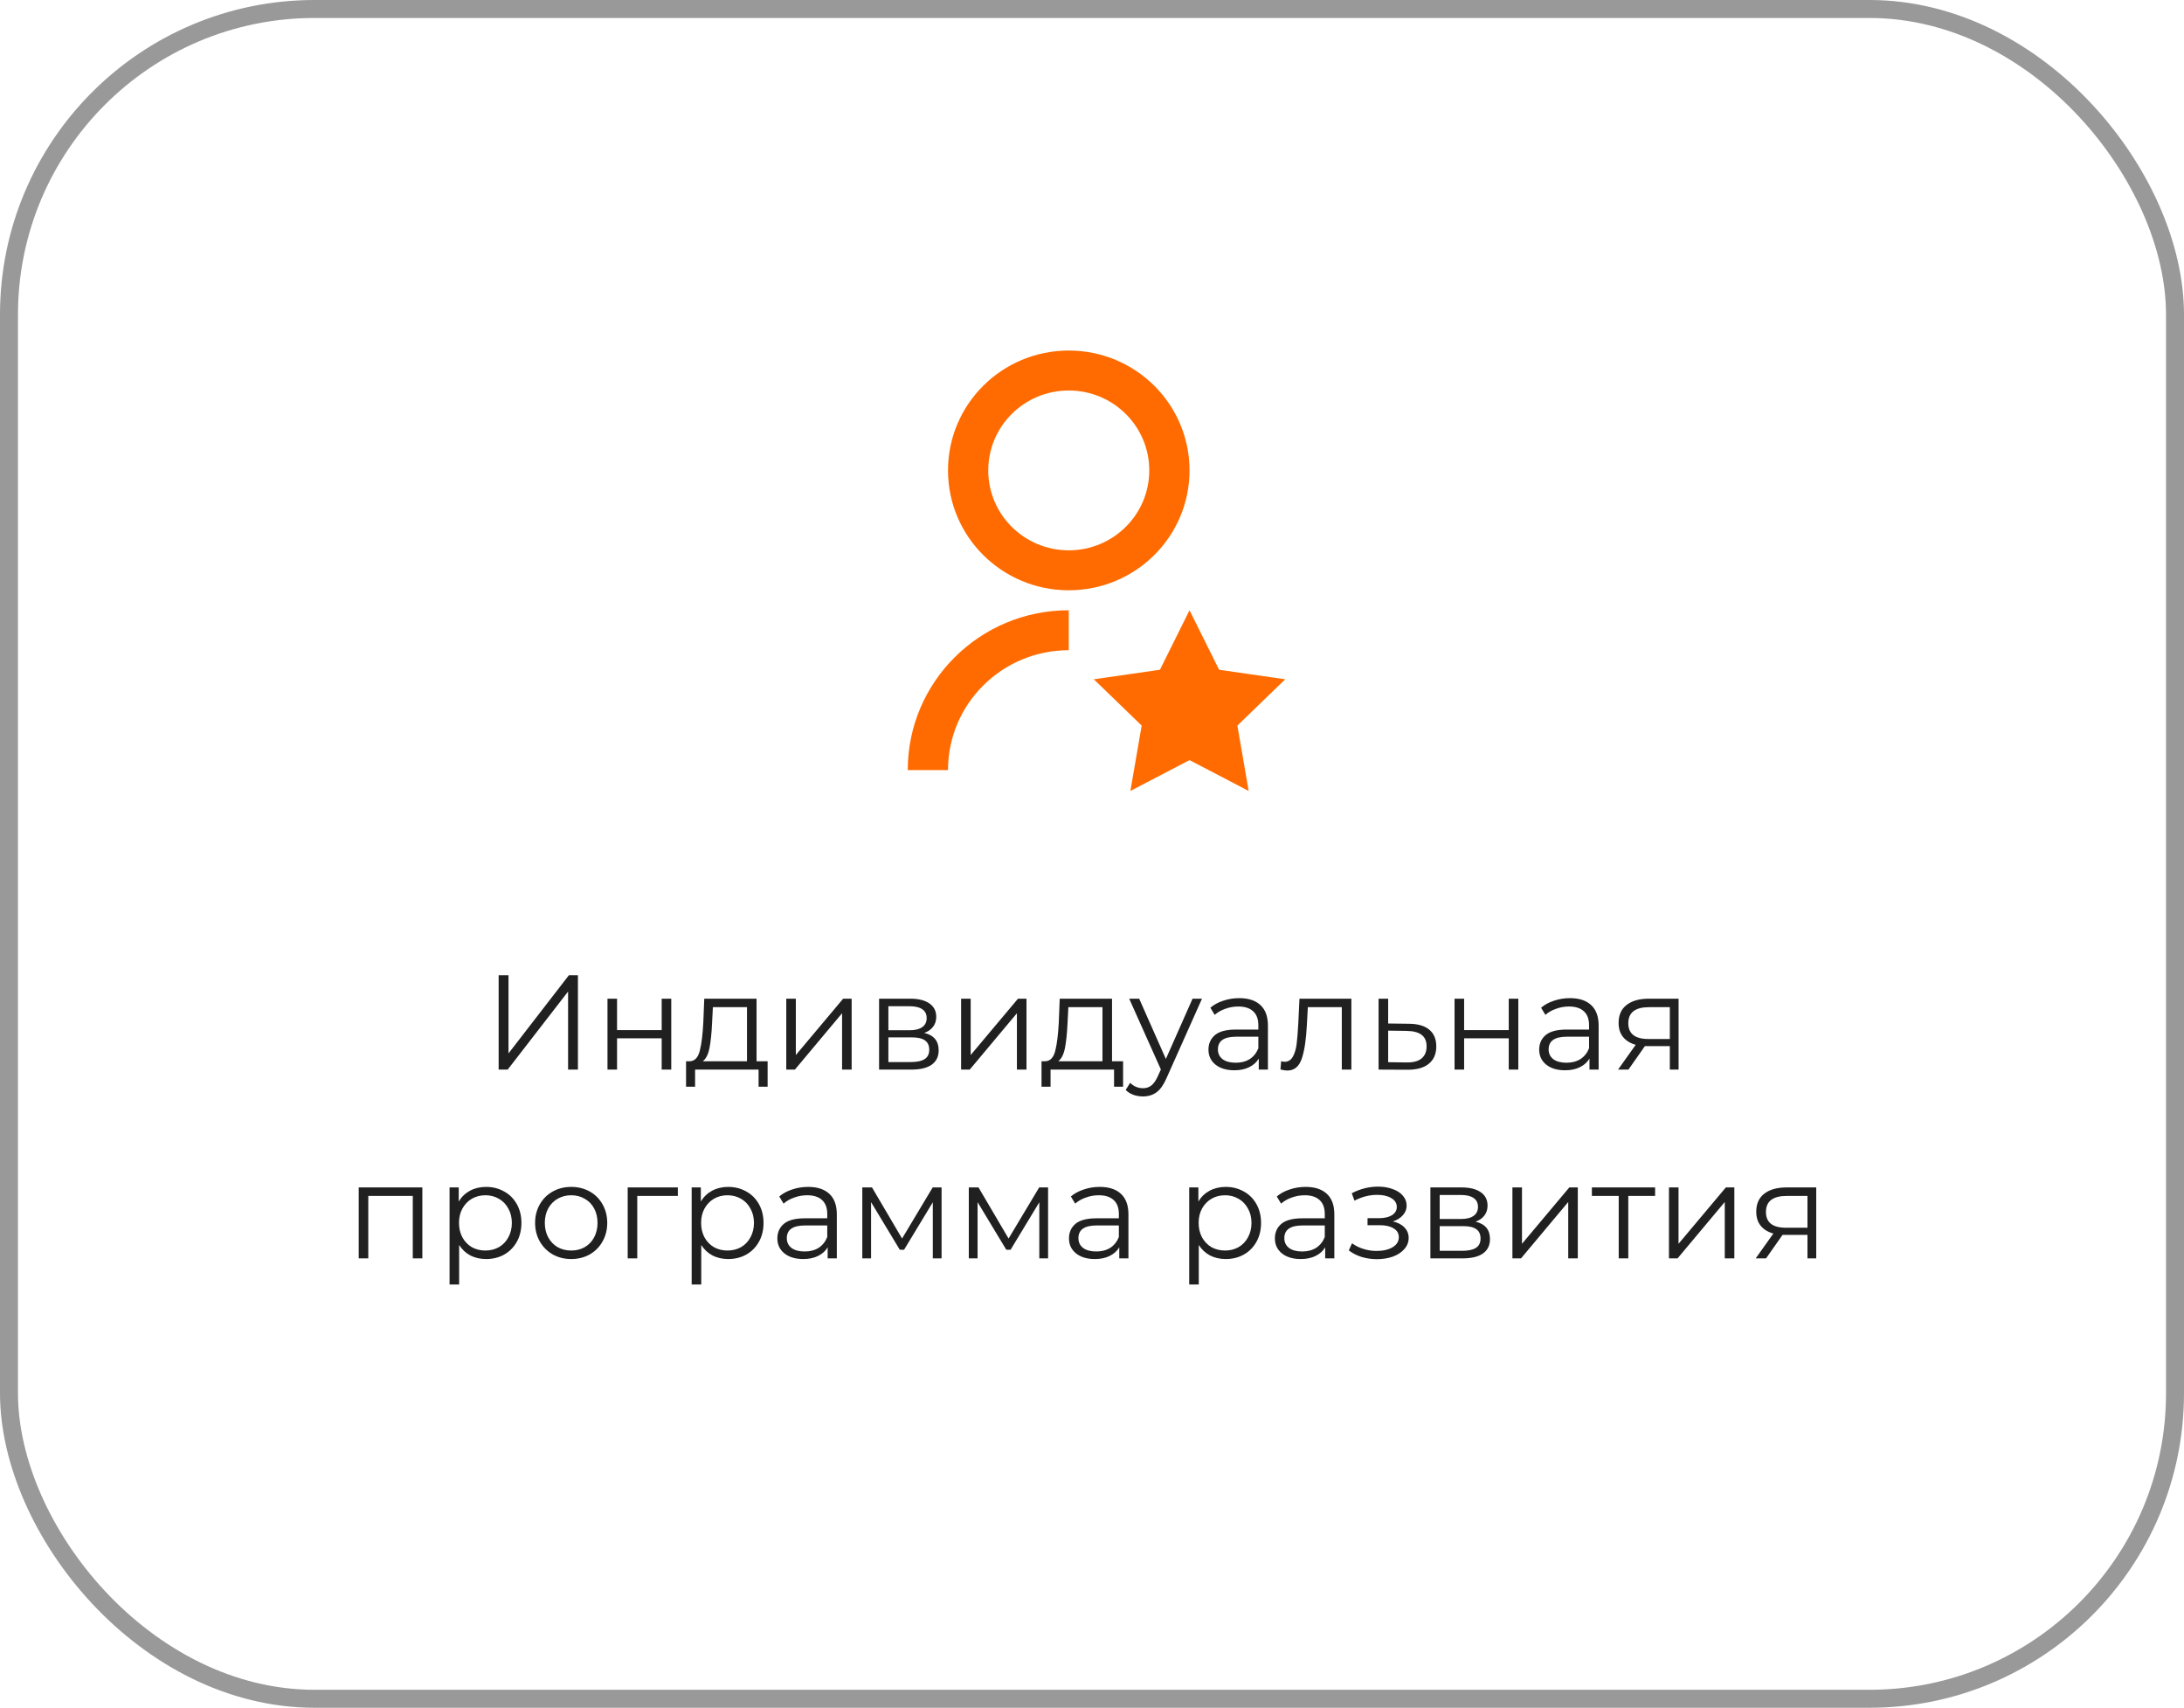
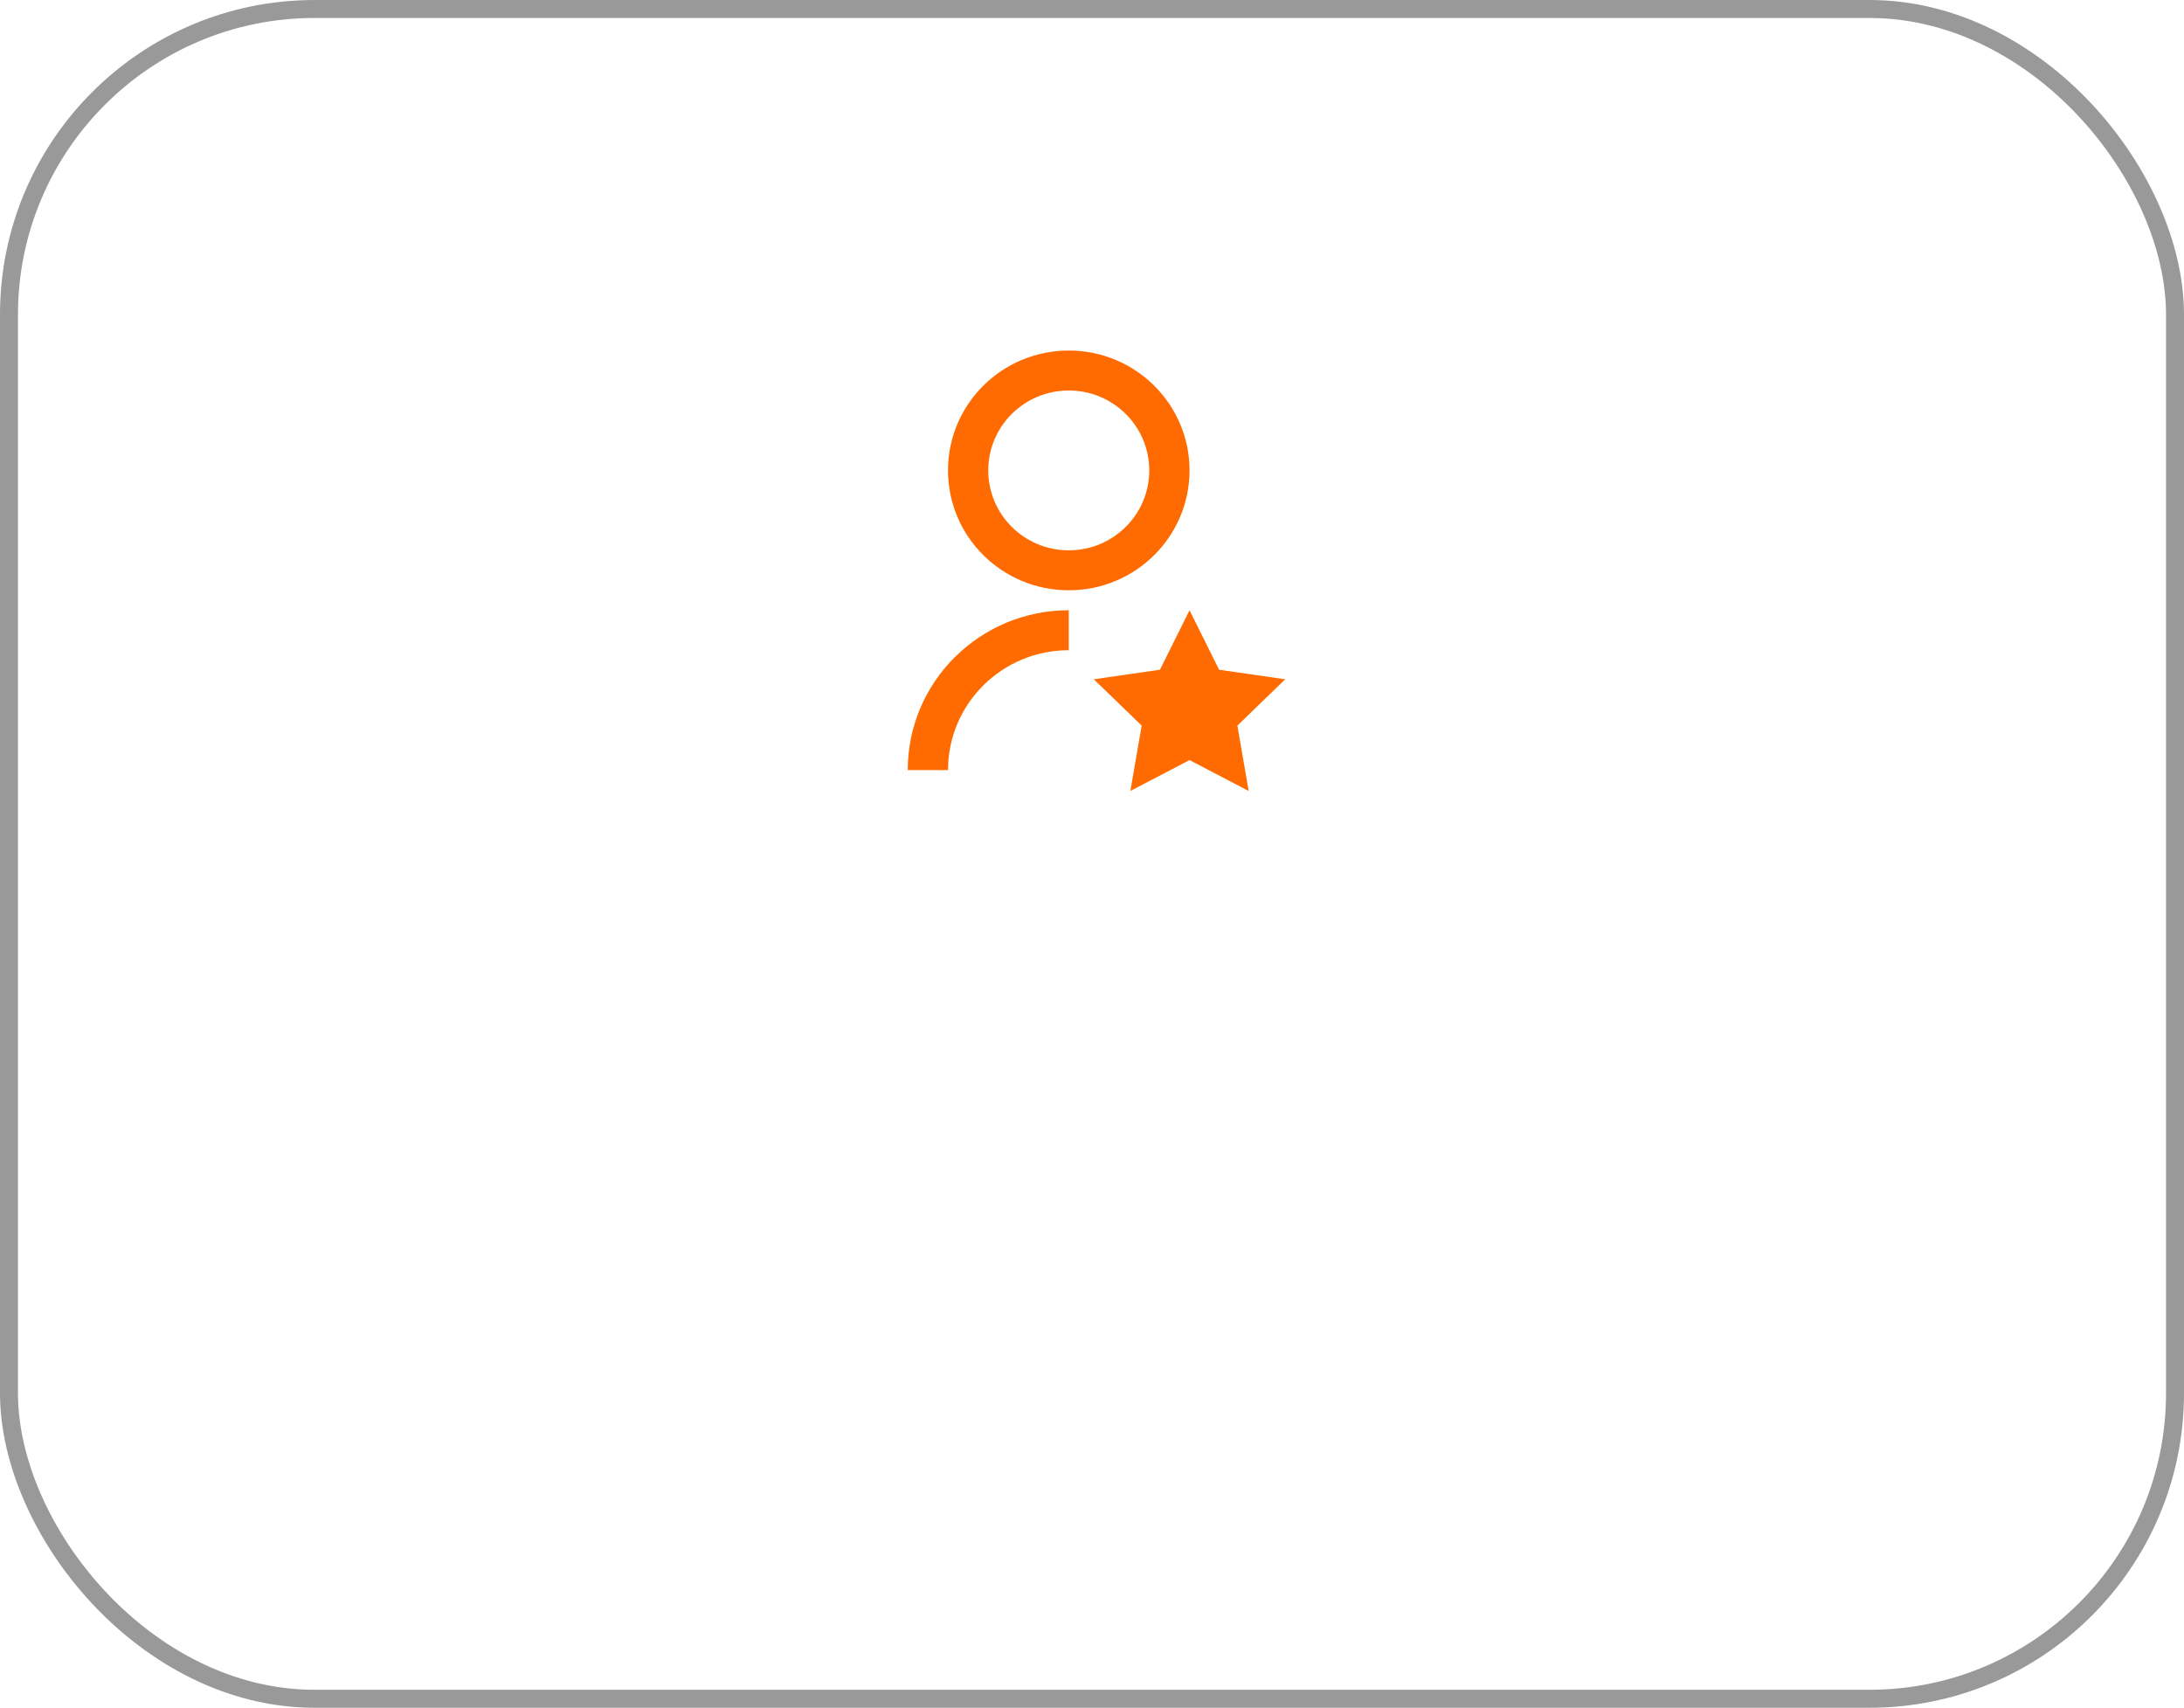
<svg xmlns="http://www.w3.org/2000/svg" width="243" height="190" viewBox="0 0 243 190" fill="none">
-   <path d="M55.482 108.5H56.577V117.2L63.297 108.5H64.302V119H63.207V110.315L56.487 119H55.482V108.5ZM67.591 111.11H68.656V114.605H73.621V111.11H74.686V119H73.621V115.52H68.656V119H67.591V111.11ZM85.408 118.07V120.905H84.403V119H77.338V120.905H76.333V118.07H76.783C77.313 118.04 77.673 117.65 77.863 116.9C78.053 116.15 78.183 115.1 78.253 113.75L78.358 111.11H84.178V118.07H85.408ZM79.228 113.81C79.178 114.93 79.083 115.855 78.943 116.585C78.803 117.305 78.553 117.8 78.193 118.07H83.113V112.055H79.318L79.228 113.81ZM87.483 111.11H88.548V117.38L93.813 111.11H94.758V119H93.693V112.73L88.443 119H87.483V111.11ZM102.835 114.92C103.905 115.17 104.44 115.815 104.44 116.855C104.44 117.545 104.185 118.075 103.675 118.445C103.165 118.815 102.405 119 101.395 119H97.81V111.11H101.29C102.19 111.11 102.895 111.285 103.405 111.635C103.915 111.985 104.17 112.485 104.17 113.135C104.17 113.565 104.05 113.935 103.81 114.245C103.58 114.545 103.255 114.77 102.835 114.92ZM98.845 114.62H101.215C101.825 114.62 102.29 114.505 102.61 114.275C102.94 114.045 103.105 113.71 103.105 113.27C103.105 112.83 102.94 112.5 102.61 112.28C102.29 112.06 101.825 111.95 101.215 111.95H98.845V114.62ZM101.35 118.16C102.03 118.16 102.54 118.05 102.88 117.83C103.22 117.61 103.39 117.265 103.39 116.795C103.39 116.325 103.235 115.98 102.925 115.76C102.615 115.53 102.125 115.415 101.455 115.415H98.845V118.16H101.35ZM106.936 111.11H108.001V117.38L113.266 111.11H114.211V119H113.146V112.73L107.896 119H106.936V111.11ZM124.959 118.07V120.905H123.954V119H116.889V120.905H115.884V118.07H116.334C116.864 118.04 117.224 117.65 117.414 116.9C117.604 116.15 117.734 115.1 117.804 113.75L117.909 111.11H123.729V118.07H124.959ZM118.779 113.81C118.729 114.93 118.634 115.855 118.494 116.585C118.354 117.305 118.104 117.8 117.744 118.07H122.664V112.055H118.869L118.779 113.81ZM133.739 111.11L129.794 119.945C129.474 120.685 129.104 121.21 128.684 121.52C128.264 121.83 127.759 121.985 127.169 121.985C126.789 121.985 126.434 121.925 126.104 121.805C125.774 121.685 125.489 121.505 125.249 121.265L125.744 120.47C126.144 120.87 126.624 121.07 127.184 121.07C127.544 121.07 127.849 120.97 128.099 120.77C128.359 120.57 128.599 120.23 128.819 119.75L129.164 118.985L125.639 111.11H126.749L129.719 117.815L132.689 111.11H133.739ZM137.879 111.05C138.909 111.05 139.699 111.31 140.249 111.83C140.799 112.34 141.074 113.1 141.074 114.11V119H140.054V117.77C139.814 118.18 139.459 118.5 138.989 118.73C138.529 118.96 137.979 119.075 137.339 119.075C136.459 119.075 135.759 118.865 135.239 118.445C134.719 118.025 134.459 117.47 134.459 116.78C134.459 116.11 134.699 115.57 135.179 115.16C135.669 114.75 136.444 114.545 137.504 114.545H140.009V114.065C140.009 113.385 139.819 112.87 139.439 112.52C139.059 112.16 138.504 111.98 137.774 111.98C137.274 111.98 136.794 112.065 136.334 112.235C135.874 112.395 135.479 112.62 135.149 112.91L134.669 112.115C135.069 111.775 135.549 111.515 136.109 111.335C136.669 111.145 137.259 111.05 137.879 111.05ZM137.504 118.235C138.104 118.235 138.619 118.1 139.049 117.83C139.479 117.55 139.799 117.15 140.009 116.63V115.34H137.534C136.184 115.34 135.509 115.81 135.509 116.75C135.509 117.21 135.684 117.575 136.034 117.845C136.384 118.105 136.874 118.235 137.504 118.235ZM150.359 111.11V119H149.294V112.055H145.514L145.409 114.005C145.329 115.645 145.139 116.905 144.839 117.785C144.539 118.665 144.004 119.105 143.234 119.105C143.024 119.105 142.769 119.065 142.469 118.985L142.544 118.07C142.724 118.11 142.849 118.13 142.919 118.13C143.329 118.13 143.639 117.94 143.849 117.56C144.059 117.18 144.199 116.71 144.269 116.15C144.339 115.59 144.399 114.85 144.449 113.93L144.584 111.11H150.359ZM156.777 113.9C157.767 113.91 158.517 114.13 159.027 114.56C159.547 114.99 159.807 115.61 159.807 116.42C159.807 117.26 159.527 117.905 158.967 118.355C158.417 118.805 157.617 119.025 156.567 119.015L153.387 119V111.11H154.452V113.87L156.777 113.9ZM156.507 118.205C157.237 118.215 157.787 118.07 158.157 117.77C158.537 117.46 158.727 117.01 158.727 116.42C158.727 115.84 158.542 115.41 158.172 115.13C157.802 114.85 157.247 114.705 156.507 114.695L154.452 114.665V118.175L156.507 118.205ZM161.839 111.11H162.904V114.605H167.869V111.11H168.934V119H167.869V115.52H162.904V119H161.839V111.11ZM174.676 111.05C175.706 111.05 176.496 111.31 177.046 111.83C177.596 112.34 177.871 113.1 177.871 114.11V119H176.851V117.77C176.611 118.18 176.256 118.5 175.786 118.73C175.326 118.96 174.776 119.075 174.136 119.075C173.256 119.075 172.556 118.865 172.036 118.445C171.516 118.025 171.256 117.47 171.256 116.78C171.256 116.11 171.496 115.57 171.976 115.16C172.466 114.75 173.241 114.545 174.301 114.545H176.806V114.065C176.806 113.385 176.616 112.87 176.236 112.52C175.856 112.16 175.301 111.98 174.571 111.98C174.071 111.98 173.591 112.065 173.131 112.235C172.671 112.395 172.276 112.62 171.946 112.91L171.466 112.115C171.866 111.775 172.346 111.515 172.906 111.335C173.466 111.145 174.056 111.05 174.676 111.05ZM174.301 118.235C174.901 118.235 175.416 118.1 175.846 117.83C176.276 117.55 176.596 117.15 176.806 116.63V115.34H174.331C172.981 115.34 172.306 115.81 172.306 116.75C172.306 117.21 172.481 117.575 172.831 117.845C173.181 118.105 173.671 118.235 174.301 118.235ZM186.766 111.11V119H185.791V116.39H183.316H183.016L181.186 119H180.031L181.996 116.24C181.386 116.07 180.916 115.78 180.586 115.37C180.256 114.96 180.091 114.44 180.091 113.81C180.091 112.93 180.391 112.26 180.991 111.8C181.591 111.34 182.411 111.11 183.451 111.11H186.766ZM181.171 113.84C181.171 115.01 181.916 115.595 183.406 115.595H185.791V112.055H183.481C181.941 112.055 181.171 112.65 181.171 113.84ZM46.992 132.11V140H45.928V133.055H40.977V140H39.913V132.11H46.992ZM54.085 132.05C54.825 132.05 55.495 132.22 56.095 132.56C56.695 132.89 57.165 133.36 57.505 133.97C57.845 134.58 58.015 135.275 58.015 136.055C58.015 136.845 57.845 137.545 57.505 138.155C57.165 138.765 56.695 139.24 56.095 139.58C55.505 139.91 54.835 140.075 54.085 140.075C53.445 140.075 52.865 139.945 52.345 139.685C51.835 139.415 51.415 139.025 51.085 138.515V142.91H50.02V132.11H51.04V133.67C51.36 133.15 51.78 132.75 52.3 132.47C52.83 132.19 53.425 132.05 54.085 132.05ZM54.01 139.13C54.56 139.13 55.06 139.005 55.51 138.755C55.96 138.495 56.31 138.13 56.56 137.66C56.82 137.19 56.95 136.655 56.95 136.055C56.95 135.455 56.82 134.925 56.56 134.465C56.31 133.995 55.96 133.63 55.51 133.37C55.06 133.11 54.56 132.98 54.01 132.98C53.45 132.98 52.945 133.11 52.495 133.37C52.055 133.63 51.705 133.995 51.445 134.465C51.195 134.925 51.07 135.455 51.07 136.055C51.07 136.655 51.195 137.19 51.445 137.66C51.705 138.13 52.055 138.495 52.495 138.755C52.945 139.005 53.45 139.13 54.01 139.13ZM63.558 140.075C62.798 140.075 62.113 139.905 61.503 139.565C60.893 139.215 60.413 138.735 60.063 138.125C59.713 137.515 59.538 136.825 59.538 136.055C59.538 135.285 59.713 134.595 60.063 133.985C60.413 133.375 60.893 132.9 61.503 132.56C62.113 132.22 62.798 132.05 63.558 132.05C64.318 132.05 65.003 132.22 65.613 132.56C66.223 132.9 66.698 133.375 67.038 133.985C67.388 134.595 67.563 135.285 67.563 136.055C67.563 136.825 67.388 137.515 67.038 138.125C66.698 138.735 66.223 139.215 65.613 139.565C65.003 139.905 64.318 140.075 63.558 140.075ZM63.558 139.13C64.118 139.13 64.618 139.005 65.058 138.755C65.508 138.495 65.858 138.13 66.108 137.66C66.358 137.19 66.483 136.655 66.483 136.055C66.483 135.455 66.358 134.92 66.108 134.45C65.858 133.98 65.508 133.62 65.058 133.37C64.618 133.11 64.118 132.98 63.558 132.98C62.998 132.98 62.493 133.11 62.043 133.37C61.603 133.62 61.253 133.98 60.993 134.45C60.743 134.92 60.618 135.455 60.618 136.055C60.618 136.655 60.743 137.19 60.993 137.66C61.253 138.13 61.603 138.495 62.043 138.755C62.493 139.005 62.998 139.13 63.558 139.13ZM75.419 133.055H70.904V140H69.839V132.11H75.419V133.055ZM81.023 132.05C81.763 132.05 82.433 132.22 83.033 132.56C83.633 132.89 84.103 133.36 84.443 133.97C84.783 134.58 84.953 135.275 84.953 136.055C84.953 136.845 84.783 137.545 84.443 138.155C84.103 138.765 83.633 139.24 83.033 139.58C82.443 139.91 81.773 140.075 81.023 140.075C80.383 140.075 79.803 139.945 79.283 139.685C78.773 139.415 78.353 139.025 78.023 138.515V142.91H76.958V132.11H77.978V133.67C78.298 133.15 78.718 132.75 79.238 132.47C79.768 132.19 80.363 132.05 81.023 132.05ZM80.948 139.13C81.498 139.13 81.998 139.005 82.448 138.755C82.898 138.495 83.248 138.13 83.498 137.66C83.758 137.19 83.888 136.655 83.888 136.055C83.888 135.455 83.758 134.925 83.498 134.465C83.248 133.995 82.898 133.63 82.448 133.37C81.998 133.11 81.498 132.98 80.948 132.98C80.388 132.98 79.883 133.11 79.433 133.37C78.993 133.63 78.643 133.995 78.383 134.465C78.133 134.925 78.008 135.455 78.008 136.055C78.008 136.655 78.133 137.19 78.383 137.66C78.643 138.13 78.993 138.495 79.433 138.755C79.883 139.005 80.388 139.13 80.948 139.13ZM89.913 132.05C90.943 132.05 91.733 132.31 92.283 132.83C92.833 133.34 93.108 134.1 93.108 135.11V140H92.088V138.77C91.848 139.18 91.493 139.5 91.023 139.73C90.563 139.96 90.013 140.075 89.373 140.075C88.493 140.075 87.793 139.865 87.273 139.445C86.753 139.025 86.493 138.47 86.493 137.78C86.493 137.11 86.733 136.57 87.213 136.16C87.703 135.75 88.478 135.545 89.538 135.545H92.043V135.065C92.043 134.385 91.853 133.87 91.473 133.52C91.093 133.16 90.538 132.98 89.808 132.98C89.308 132.98 88.828 133.065 88.368 133.235C87.908 133.395 87.513 133.62 87.183 133.91L86.703 133.115C87.103 132.775 87.583 132.515 88.143 132.335C88.703 132.145 89.293 132.05 89.913 132.05ZM89.538 139.235C90.138 139.235 90.653 139.1 91.083 138.83C91.513 138.55 91.833 138.15 92.043 137.63V136.34H89.568C88.218 136.34 87.543 136.81 87.543 137.75C87.543 138.21 87.718 138.575 88.068 138.845C88.418 139.105 88.908 139.235 89.538 139.235ZM104.763 132.11V140H103.788V133.76L100.593 139.04H100.113L96.918 133.745V140H95.943V132.11H97.023L100.368 137.795L103.773 132.11H104.763ZM116.613 132.11V140H115.638V133.76L112.443 139.04H111.963L108.768 133.745V140H107.793V132.11H108.873L112.218 137.795L115.623 132.11H116.613ZM122.359 132.05C123.389 132.05 124.179 132.31 124.729 132.83C125.279 133.34 125.554 134.1 125.554 135.11V140H124.534V138.77C124.294 139.18 123.939 139.5 123.469 139.73C123.009 139.96 122.459 140.075 121.819 140.075C120.939 140.075 120.239 139.865 119.719 139.445C119.199 139.025 118.939 138.47 118.939 137.78C118.939 137.11 119.179 136.57 119.659 136.16C120.149 135.75 120.924 135.545 121.984 135.545H124.489V135.065C124.489 134.385 124.299 133.87 123.919 133.52C123.539 133.16 122.984 132.98 122.254 132.98C121.754 132.98 121.274 133.065 120.814 133.235C120.354 133.395 119.959 133.62 119.629 133.91L119.149 133.115C119.549 132.775 120.029 132.515 120.589 132.335C121.149 132.145 121.739 132.05 122.359 132.05ZM121.984 139.235C122.584 139.235 123.099 139.1 123.529 138.83C123.959 138.55 124.279 138.15 124.489 137.63V136.34H122.014C120.664 136.34 119.989 136.81 119.989 137.75C119.989 138.21 120.164 138.575 120.514 138.845C120.864 139.105 121.354 139.235 121.984 139.235ZM136.38 132.05C137.12 132.05 137.79 132.22 138.39 132.56C138.99 132.89 139.46 133.36 139.8 133.97C140.14 134.58 140.31 135.275 140.31 136.055C140.31 136.845 140.14 137.545 139.8 138.155C139.46 138.765 138.99 139.24 138.39 139.58C137.8 139.91 137.13 140.075 136.38 140.075C135.74 140.075 135.16 139.945 134.64 139.685C134.13 139.415 133.71 139.025 133.38 138.515V142.91H132.315V132.11H133.335V133.67C133.655 133.15 134.075 132.75 134.595 132.47C135.125 132.19 135.72 132.05 136.38 132.05ZM136.305 139.13C136.855 139.13 137.355 139.005 137.805 138.755C138.255 138.495 138.605 138.13 138.855 137.66C139.115 137.19 139.245 136.655 139.245 136.055C139.245 135.455 139.115 134.925 138.855 134.465C138.605 133.995 138.255 133.63 137.805 133.37C137.355 133.11 136.855 132.98 136.305 132.98C135.745 132.98 135.24 133.11 134.79 133.37C134.35 133.63 134 133.995 133.74 134.465C133.49 134.925 133.365 135.455 133.365 136.055C133.365 136.655 133.49 137.19 133.74 137.66C134 138.13 134.35 138.495 134.79 138.755C135.24 139.005 135.745 139.13 136.305 139.13ZM145.269 132.05C146.299 132.05 147.089 132.31 147.639 132.83C148.189 133.34 148.464 134.1 148.464 135.11V140H147.444V138.77C147.204 139.18 146.849 139.5 146.379 139.73C145.919 139.96 145.369 140.075 144.729 140.075C143.849 140.075 143.149 139.865 142.629 139.445C142.109 139.025 141.849 138.47 141.849 137.78C141.849 137.11 142.089 136.57 142.569 136.16C143.059 135.75 143.834 135.545 144.894 135.545H147.399V135.065C147.399 134.385 147.209 133.87 146.829 133.52C146.449 133.16 145.894 132.98 145.164 132.98C144.664 132.98 144.184 133.065 143.724 133.235C143.264 133.395 142.869 133.62 142.539 133.91L142.059 133.115C142.459 132.775 142.939 132.515 143.499 132.335C144.059 132.145 144.649 132.05 145.269 132.05ZM144.894 139.235C145.494 139.235 146.009 139.1 146.439 138.83C146.869 138.55 147.189 138.15 147.399 137.63V136.34H144.924C143.574 136.34 142.899 136.81 142.899 137.75C142.899 138.21 143.074 138.575 143.424 138.845C143.774 139.105 144.264 139.235 144.894 139.235ZM154.978 135.89C155.538 136.02 155.968 136.245 156.268 136.565C156.578 136.885 156.733 137.275 156.733 137.735C156.733 138.195 156.573 138.605 156.253 138.965C155.943 139.325 155.518 139.605 154.978 139.805C154.438 139.995 153.843 140.09 153.193 140.09C152.623 140.09 152.063 140.01 151.513 139.85C150.963 139.68 150.483 139.435 150.073 139.115L150.433 138.32C150.793 138.59 151.213 138.8 151.693 138.95C152.173 139.1 152.658 139.175 153.148 139.175C153.878 139.175 154.473 139.04 154.933 138.77C155.403 138.49 155.638 138.115 155.638 137.645C155.638 137.225 155.448 136.9 155.068 136.67C154.688 136.43 154.168 136.31 153.508 136.31H152.158V135.53H153.448C154.038 135.53 154.513 135.42 154.873 135.2C155.233 134.97 155.413 134.665 155.413 134.285C155.413 133.865 155.208 133.535 154.798 133.295C154.398 133.055 153.873 132.935 153.223 132.935C152.373 132.935 151.533 133.15 150.703 133.58L150.403 132.755C151.343 132.265 152.318 132.02 153.328 132.02C153.928 132.02 154.468 132.11 154.948 132.29C155.438 132.46 155.818 132.705 156.088 133.025C156.368 133.345 156.508 133.715 156.508 134.135C156.508 134.535 156.368 134.89 156.088 135.2C155.818 135.51 155.448 135.74 154.978 135.89ZM164.176 135.92C165.246 136.17 165.781 136.815 165.781 137.855C165.781 138.545 165.526 139.075 165.016 139.445C164.506 139.815 163.746 140 162.736 140H159.151V132.11H162.631C163.531 132.11 164.236 132.285 164.746 132.635C165.256 132.985 165.511 133.485 165.511 134.135C165.511 134.565 165.391 134.935 165.151 135.245C164.921 135.545 164.596 135.77 164.176 135.92ZM160.186 135.62H162.556C163.166 135.62 163.631 135.505 163.951 135.275C164.281 135.045 164.446 134.71 164.446 134.27C164.446 133.83 164.281 133.5 163.951 133.28C163.631 133.06 163.166 132.95 162.556 132.95H160.186V135.62ZM162.691 139.16C163.371 139.16 163.881 139.05 164.221 138.83C164.561 138.61 164.731 138.265 164.731 137.795C164.731 137.325 164.576 136.98 164.266 136.76C163.956 136.53 163.466 136.415 162.796 136.415H160.186V139.16H162.691ZM168.277 132.11H169.342V138.38L174.607 132.11H175.552V140H174.487V133.73L169.237 140H168.277V132.11ZM184.154 133.055H181.169V140H180.104V133.055H177.119V132.11H184.154V133.055ZM185.694 132.11H186.759V138.38L192.024 132.11H192.969V140H191.904V133.73L186.654 140H185.694V132.11ZM202.081 132.11V140H201.106V137.39H198.631H198.331L196.501 140H195.346L197.311 137.24C196.701 137.07 196.231 136.78 195.901 136.37C195.571 135.96 195.406 135.44 195.406 134.81C195.406 133.93 195.706 133.26 196.306 132.8C196.906 132.34 197.726 132.11 198.766 132.11H202.081ZM196.486 134.84C196.486 136.01 197.231 136.595 198.721 136.595H201.106V133.055H198.796C197.256 133.055 196.486 133.65 196.486 134.84Z" fill="#202020" />
  <path d="M118.915 67.895V72.341C111.494 72.341 105.479 78.312 105.479 85.677H101C101 75.856 109.021 67.895 118.915 67.895ZM118.915 65.673C111.491 65.673 105.479 59.705 105.479 52.336C105.479 44.968 111.491 39 118.915 39C126.338 39 132.351 44.968 132.351 52.336C132.351 59.705 126.338 65.673 118.915 65.673ZM118.915 61.227C123.864 61.227 127.872 57.248 127.872 52.336C127.872 47.424 123.864 43.445 118.915 43.445C113.966 43.445 109.957 47.424 109.957 52.336C109.957 57.248 113.966 61.227 118.915 61.227ZM132.351 84.566L125.77 88L127.027 80.726L121.702 75.575L129.06 74.513L132.351 67.895L135.642 74.513L143 75.575L137.675 80.726L138.932 88L132.351 84.566Z" fill="#FF6B00" />
  <rect x="1" y="1" width="241" height="188" rx="34" stroke="#999999" stroke-width="2" />
</svg>